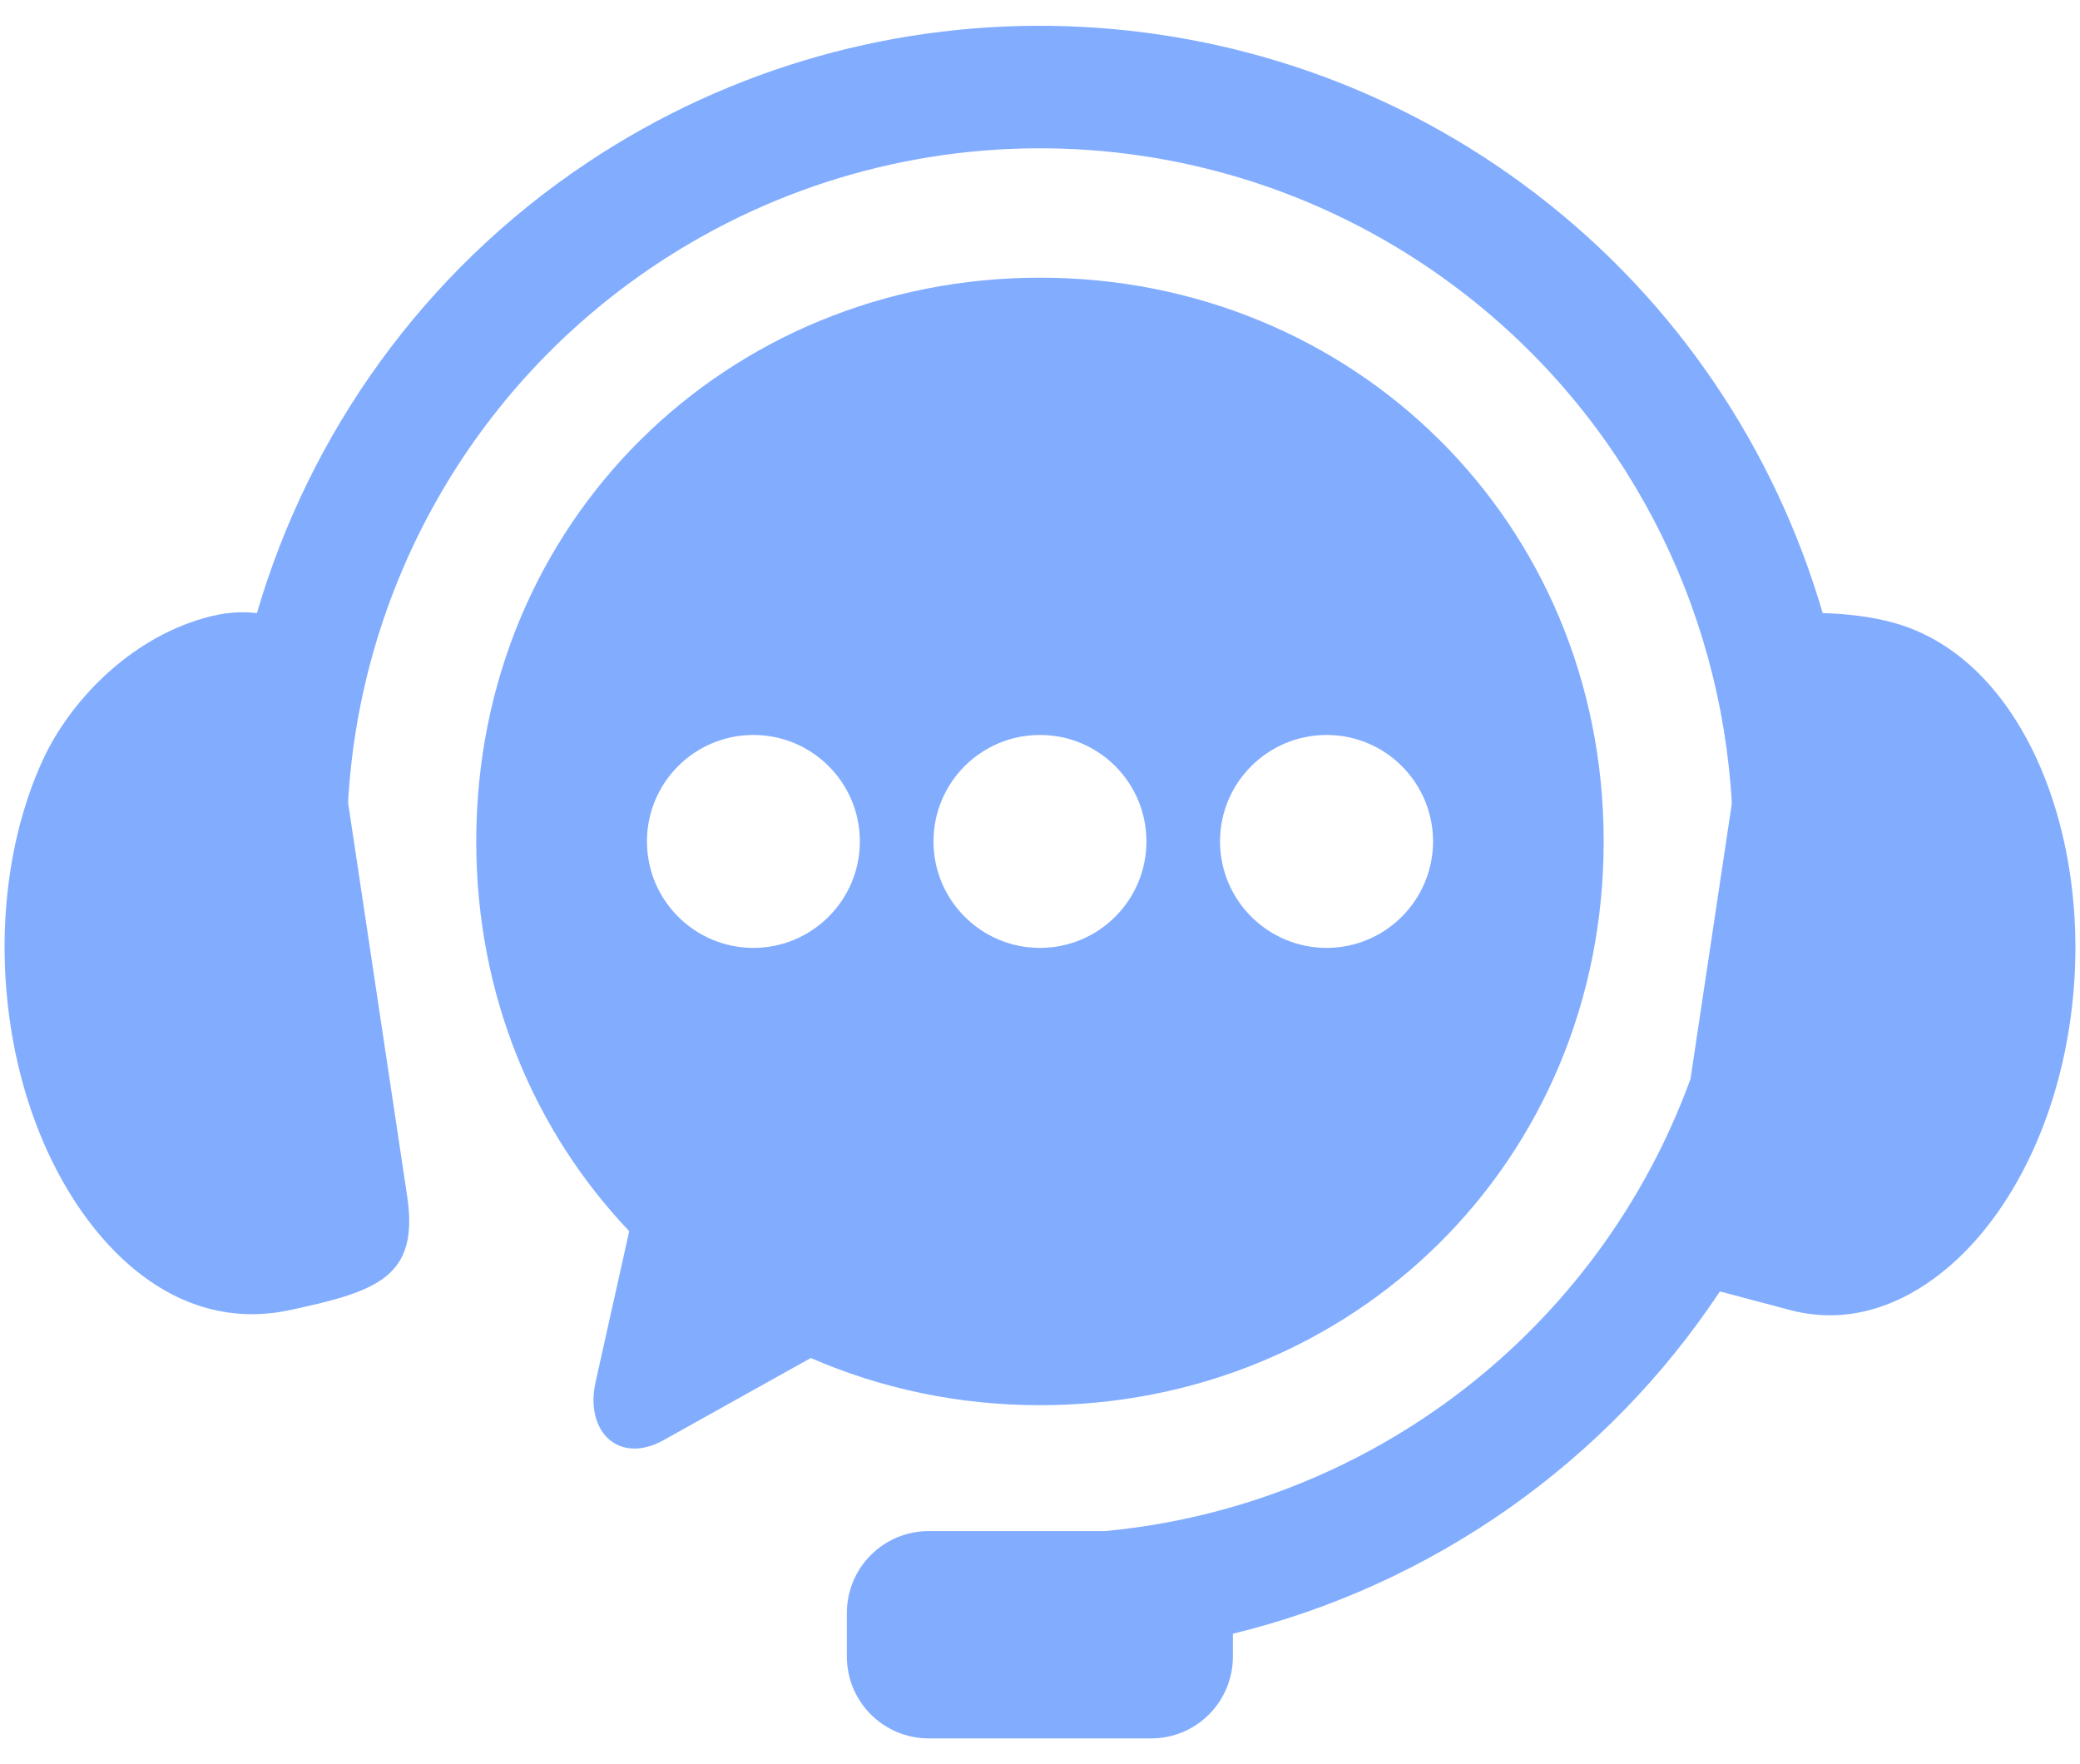
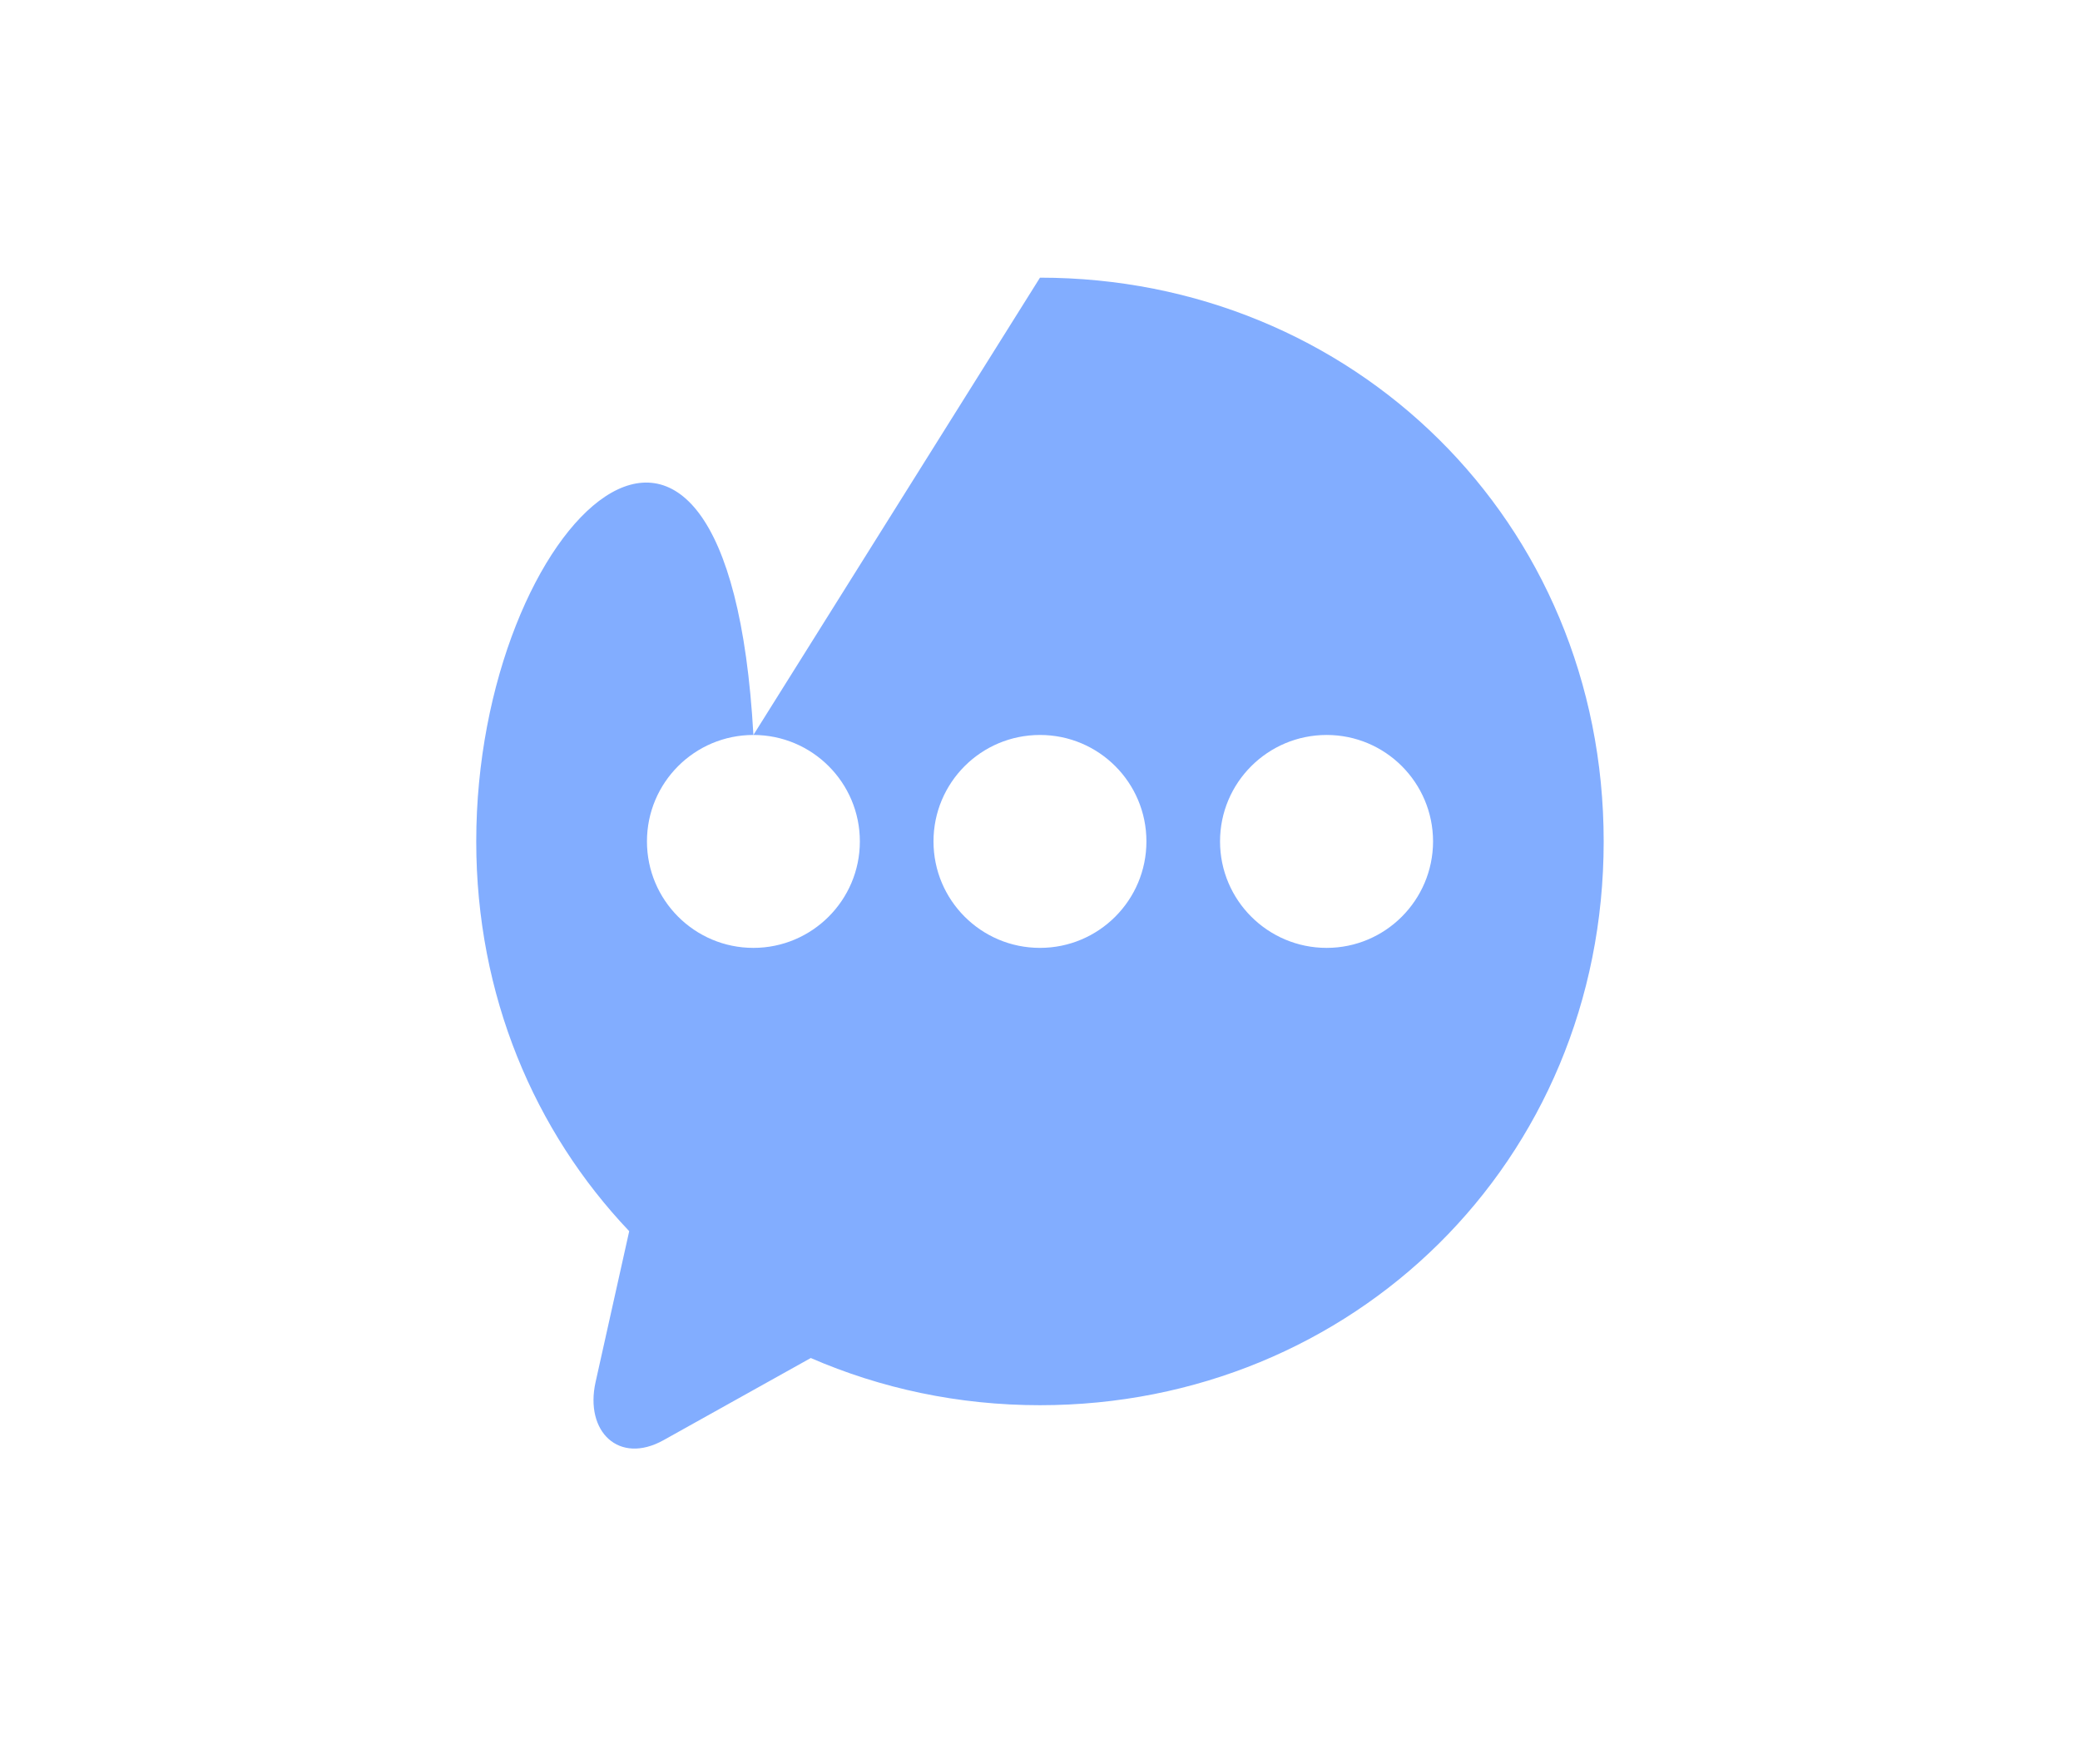
<svg xmlns="http://www.w3.org/2000/svg" width="79" height="67" viewBox="0 0 79 67" fill="none">
-   <path fill-rule="evenodd" clip-rule="evenodd" d="M40.513 0.996C34.188 0.786 27.798 2.511 22.281 6.194C16.084 10.334 11.754 16.449 9.759 23.284C9.209 23.216 8.549 23.246 7.766 23.468C4.842 24.297 2.642 26.693 1.653 28.804C0.371 31.554 -0.17 35.191 0.4 38.946C0.967 42.689 2.548 45.774 4.526 47.69C6.51 49.606 8.75 50.229 10.975 49.761C14.287 49.054 15.93 48.525 15.466 45.439L13.22 30.478C13.673 22.381 17.865 14.759 24.877 10.071C34.261 3.803 46.565 4.204 55.516 11.076C61.743 15.85 65.359 23.004 65.776 30.514L64.206 40.979C60.703 50.564 52.02 57.204 41.971 58.146H35.281C33.554 58.146 32.164 59.536 32.164 61.261V62.905C32.164 64.63 33.554 66.021 35.281 66.021H43.717C45.442 66.021 46.827 64.63 46.827 62.905V62.045C54.404 60.196 61.017 55.539 65.324 49.045L68.027 49.762C70.226 50.333 72.493 49.606 74.475 47.691C76.453 45.774 78.033 42.69 78.601 38.947C79.173 35.192 78.617 31.561 77.349 28.805C76.076 26.049 74.18 24.298 71.992 23.67C71.075 23.406 70.081 23.309 69.227 23.284C67.423 17.103 63.71 11.482 58.358 7.378C53.096 3.341 46.838 1.204 40.513 0.996Z" fill="#82ADFF" />
-   <path fill-rule="evenodd" clip-rule="evenodd" d="M50.387 27.912C52.617 27.912 54.425 29.72 54.429 31.955C54.425 34.185 52.617 35.998 50.387 35.998C48.151 35.998 46.338 34.185 46.338 31.955C46.338 29.721 48.152 27.912 50.387 27.912ZM39.499 27.912C41.734 27.912 43.542 29.72 43.542 31.955C43.542 34.185 41.734 35.998 39.499 35.998C37.262 35.998 35.455 34.185 35.455 31.955C35.455 29.721 37.262 27.912 39.499 27.912ZM28.615 27.912C30.845 27.912 32.658 29.72 32.658 31.955C32.658 34.185 30.845 35.998 28.615 35.998C26.381 35.998 24.572 34.185 24.572 31.955C24.572 29.721 26.381 27.912 28.615 27.912ZM39.499 10.545C27.642 10.545 18.088 19.785 18.088 31.955C18.088 37.801 20.298 42.967 23.898 46.757L22.621 52.485C22.2 54.37 23.507 55.637 25.201 54.694L30.794 51.574C33.452 52.728 36.392 53.366 39.499 53.366C51.36 53.366 60.909 44.132 60.909 31.955C60.909 19.785 51.36 10.545 39.499 10.545Z" fill="#82ADFF" />
+   <path fill-rule="evenodd" clip-rule="evenodd" d="M50.387 27.912C52.617 27.912 54.425 29.72 54.429 31.955C54.425 34.185 52.617 35.998 50.387 35.998C48.151 35.998 46.338 34.185 46.338 31.955C46.338 29.721 48.152 27.912 50.387 27.912ZM39.499 27.912C41.734 27.912 43.542 29.72 43.542 31.955C43.542 34.185 41.734 35.998 39.499 35.998C37.262 35.998 35.455 34.185 35.455 31.955C35.455 29.721 37.262 27.912 39.499 27.912ZM28.615 27.912C30.845 27.912 32.658 29.72 32.658 31.955C32.658 34.185 30.845 35.998 28.615 35.998C26.381 35.998 24.572 34.185 24.572 31.955C24.572 29.721 26.381 27.912 28.615 27.912ZC27.642 10.545 18.088 19.785 18.088 31.955C18.088 37.801 20.298 42.967 23.898 46.757L22.621 52.485C22.2 54.37 23.507 55.637 25.201 54.694L30.794 51.574C33.452 52.728 36.392 53.366 39.499 53.366C51.36 53.366 60.909 44.132 60.909 31.955C60.909 19.785 51.36 10.545 39.499 10.545Z" fill="#82ADFF" />
</svg>